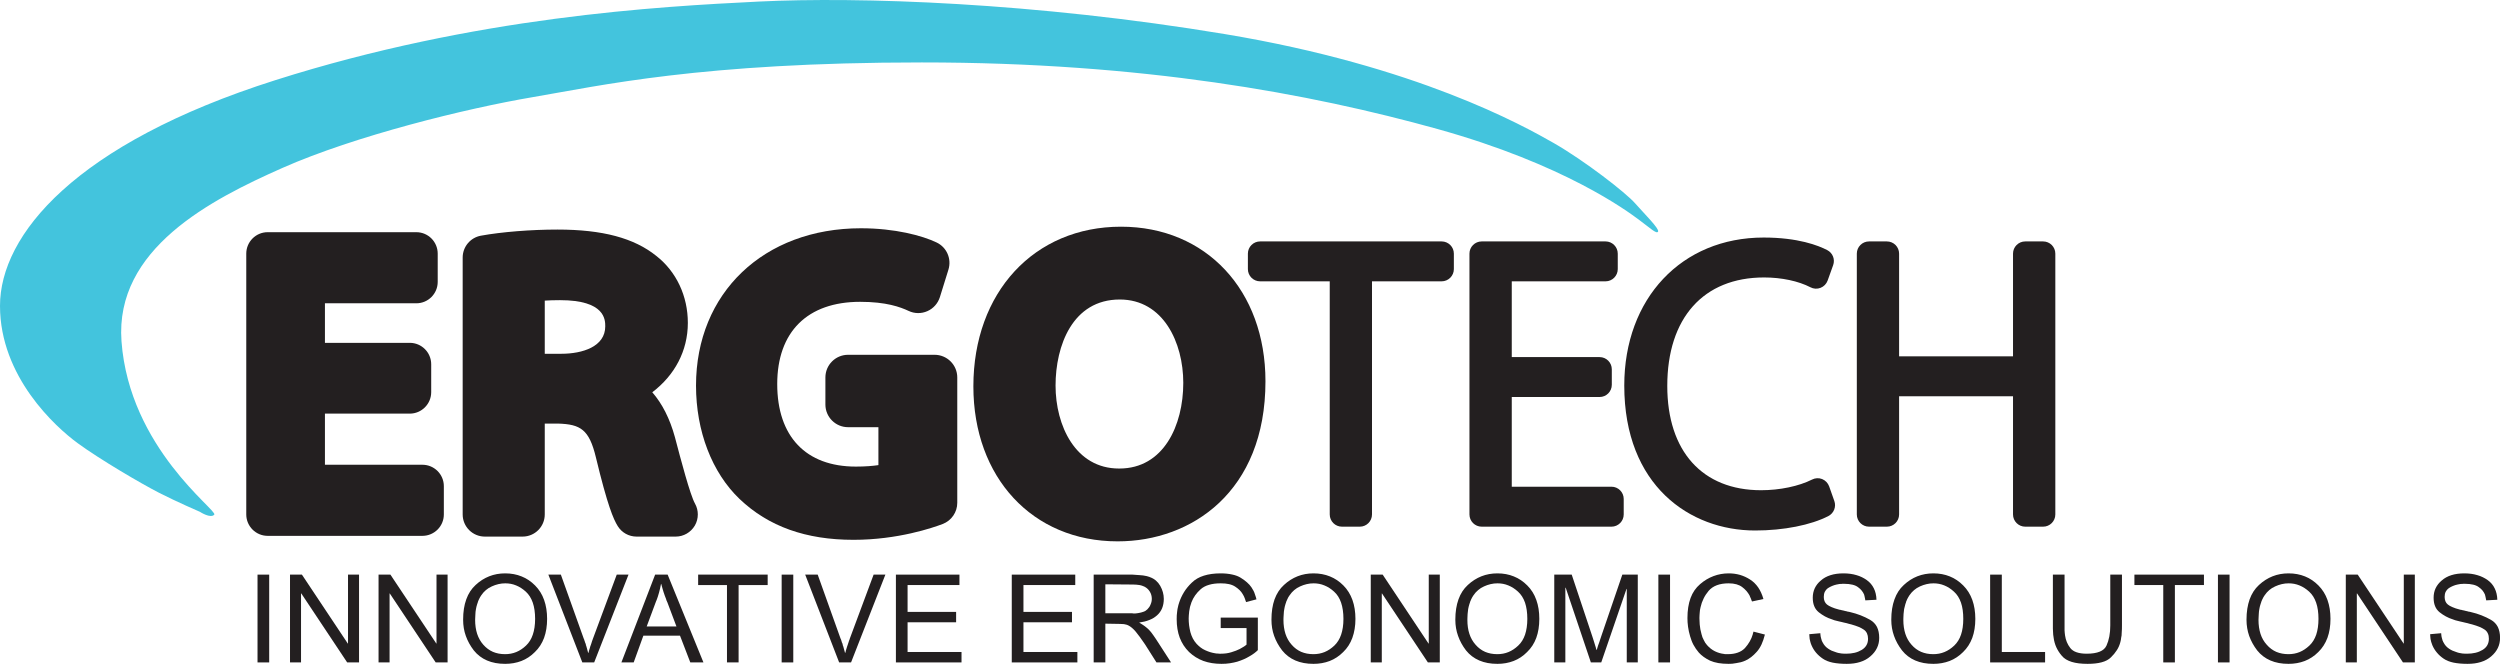
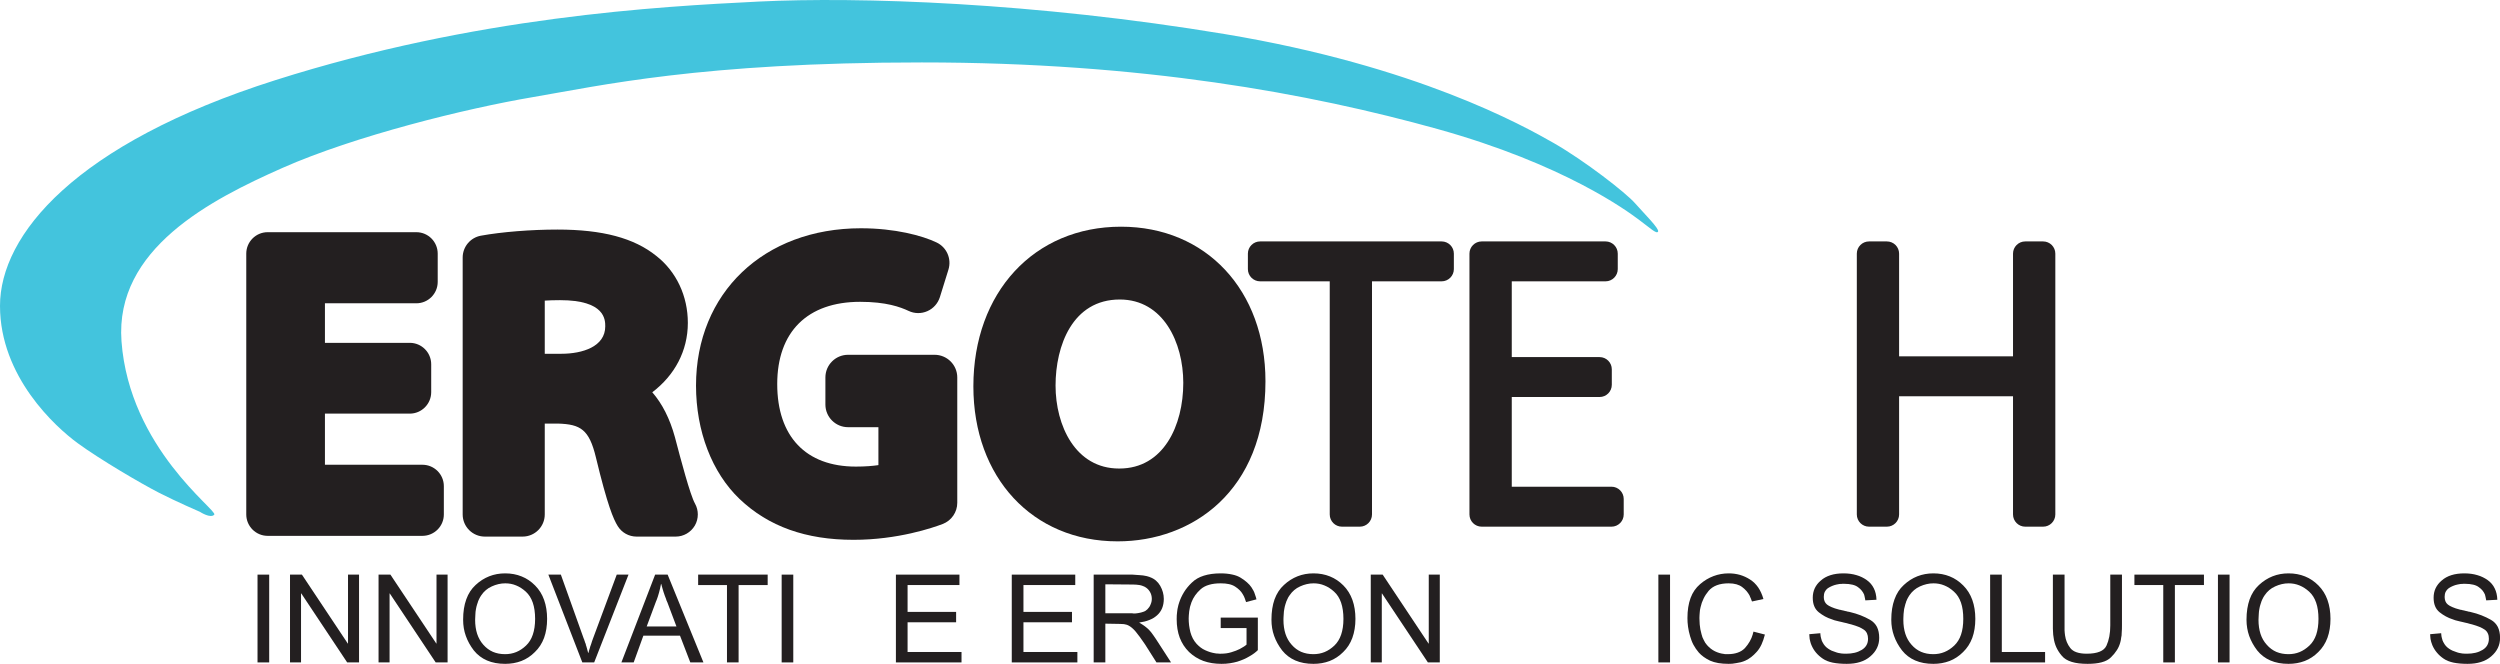
<svg xmlns="http://www.w3.org/2000/svg" width="211.64pt" height="56.2pt" viewBox="0 0 211.64 56.2" version="1.1">
  <defs>
    <clipPath id="clip1">
      <path d="M 21 48 L 23 48 L 23 56.199 L 21 56.199 Z M 21 48 " />
    </clipPath>
    <clipPath id="clip2">
      <path d="M 24 48 L 31 48 L 31 56.199 L 24 56.199 Z M 24 48 " />
    </clipPath>
    <clipPath id="clip3">
      <path d="M 32 48 L 38 48 L 38 56.199 L 32 56.199 Z M 32 48 " />
    </clipPath>
    <clipPath id="clip4">
      <path d="M 39 48 L 47 48 L 47 56.199 L 39 56.199 Z M 39 48 " />
    </clipPath>
    <clipPath id="clip5">
      <path d="M 46 48 L 54 48 L 54 56.199 L 46 56.199 Z M 46 48 " />
    </clipPath>
    <clipPath id="clip6">
      <path d="M 52 48 L 60 48 L 60 56.199 L 52 56.199 Z M 52 48 " />
    </clipPath>
    <clipPath id="clip7">
      <path d="M 59 48 L 65 48 L 65 56.199 L 59 56.199 Z M 59 48 " />
    </clipPath>
    <clipPath id="clip8">
      <path d="M 66 48 L 68 48 L 68 56.199 L 66 56.199 Z M 66 48 " />
    </clipPath>
    <clipPath id="clip9">
      <path d="M 68 48 L 75 48 L 75 56.199 L 68 56.199 Z M 68 48 " />
    </clipPath>
    <clipPath id="clip10">
      <path d="M 75 48 L 82 48 L 82 56.199 L 75 56.199 Z M 75 48 " />
    </clipPath>
    <clipPath id="clip11">
      <path d="M 85 48 L 92 48 L 92 56.199 L 85 56.199 Z M 85 48 " />
    </clipPath>
    <clipPath id="clip12">
      <path d="M 92 48 L 100 48 L 100 56.199 L 92 56.199 Z M 92 48 " />
    </clipPath>
    <clipPath id="clip13">
      <path d="M 99 48 L 107 48 L 107 56.199 L 99 56.199 Z M 99 48 " />
    </clipPath>
    <clipPath id="clip14">
      <path d="M 107 48 L 115 48 L 115 56.199 L 107 56.199 Z M 107 48 " />
    </clipPath>
    <clipPath id="clip15">
      <path d="M 116 48 L 122 48 L 122 56.199 L 116 56.199 Z M 116 48 " />
    </clipPath>
    <clipPath id="clip16">
      <path d="M 123 48 L 131 48 L 131 56.199 L 123 56.199 Z M 123 48 " />
    </clipPath>
    <clipPath id="clip17">
-       <path d="M 131 48 L 139 48 L 139 56.199 L 131 56.199 Z M 131 48 " />
-     </clipPath>
+       </clipPath>
    <clipPath id="clip18">
      <path d="M 140 48 L 142 48 L 142 56.199 L 140 56.199 Z M 140 48 " />
    </clipPath>
    <clipPath id="clip19">
      <path d="M 142 48 L 150 48 L 150 56.199 L 142 56.199 Z M 142 48 " />
    </clipPath>
    <clipPath id="clip20">
      <path d="M 153 48 L 160 48 L 160 56.199 L 153 56.199 Z M 153 48 " />
    </clipPath>
    <clipPath id="clip21">
      <path d="M 160 48 L 168 48 L 168 56.199 L 160 56.199 Z M 160 48 " />
    </clipPath>
    <clipPath id="clip22">
      <path d="M 168 48 L 174 48 L 174 56.199 L 168 56.199 Z M 168 48 " />
    </clipPath>
    <clipPath id="clip23">
      <path d="M 173 48 L 180 48 L 180 56.199 L 173 56.199 Z M 173 48 " />
    </clipPath>
    <clipPath id="clip24">
      <path d="M 180 48 L 187 48 L 187 56.199 L 180 56.199 Z M 180 48 " />
    </clipPath>
    <clipPath id="clip25">
      <path d="M 187 48 L 189 48 L 189 56.199 L 187 56.199 Z M 187 48 " />
    </clipPath>
    <clipPath id="clip26">
      <path d="M 190 48 L 198 48 L 198 56.199 L 190 56.199 Z M 190 48 " />
    </clipPath>
    <clipPath id="clip27">
      <path d="M 198 48 L 205 48 L 205 56.199 L 198 56.199 Z M 198 48 " />
    </clipPath>
    <clipPath id="clip28">
      <path d="M 205 48 L 211.641 48 L 211.641 56.199 L 205 56.199 Z M 205 48 " />
    </clipPath>
  </defs>
  <g id="surface1">
    <path style=" stroke:none;fill-rule:evenodd;fill:rgb(26.299%,76.9%,86.699%);fill-opacity:1;" d="M 10.285 28.891 C 10.953 37.945 18.441 43.207 18.141 43.566 C 17.836 43.926 16.922 43.328 16.922 43.328 C 16.922 43.328 14.973 42.488 13.453 41.711 C 11.93 40.93 8.461 38.895 6.574 37.516 C 4.688 36.137 0 31.883 0 25.895 C 0 19.902 6.332 12.176 23.312 6.785 C 40.297 1.391 55.758 0.555 64.219 0.133 C 72.676 -0.285 87.531 0.195 103.723 2.891 C 119.914 5.586 128.922 10.617 131.539 12.113 C 134.156 13.613 137.629 16.309 138.418 17.207 C 139.211 18.105 140.488 19.363 140.367 19.605 C 140.246 19.844 139.695 19.305 138.723 18.586 C 137.75 17.867 132.453 13.914 121.68 10.918 C 110.906 7.922 96.723 5.285 78.035 5.285 C 59.348 5.285 50.766 7.262 45.105 8.223 C 39.445 9.18 30.008 11.516 23.922 14.211 C 17.836 16.906 9.711 21.062 10.285 28.891 " />
    <path style=" stroke:none;fill-rule:nonzero;fill:rgb(13.725%,12.157%,12.549%);fill-opacity:1;" d="M 22.66 19.656 C 21.66 19.656 20.848 20.469 20.848 21.473 L 20.848 43.551 C 20.848 44.551 21.66 45.363 22.66 45.363 L 35.758 45.363 C 36.762 45.363 37.574 44.551 37.574 43.551 L 37.574 41.156 C 37.574 40.156 36.762 39.344 35.758 39.344 C 35.758 39.344 29.949 39.344 27.508 39.344 C 27.508 37.82 27.508 36.539 27.508 35.016 C 29.82 35.016 34.691 35.016 34.691 35.016 C 35.691 35.016 36.504 34.199 36.504 33.199 L 36.504 30.84 C 36.504 29.836 35.691 29.023 34.691 29.023 C 34.691 29.023 29.82 29.023 27.508 29.023 C 27.508 27.734 27.508 26.965 27.508 25.676 C 29.891 25.676 35.242 25.676 35.242 25.676 C 36.246 25.676 37.055 24.863 37.055 23.863 L 37.055 21.473 C 37.055 20.469 36.246 19.656 35.242 19.656 L 22.66 19.656 " />
    <path style=" stroke:none;fill-rule:nonzero;fill:rgb(13.725%,12.157%,12.549%);fill-opacity:1;" d="M 40.707 19.953 C 39.816 20.117 39.168 20.895 39.168 21.801 L 39.168 43.551 C 39.168 44.586 40.008 45.426 41.043 45.426 L 44.242 45.426 C 45.277 45.426 46.117 44.586 46.117 43.551 C 46.117 43.551 46.117 38.281 46.117 35.859 C 46.656 35.859 47.262 35.859 47.262 35.859 C 49.133 35.922 49.875 36.344 50.445 38.715 C 51.43 42.801 51.93 43.949 52.293 44.535 C 52.633 45.09 53.238 45.426 53.887 45.426 L 57.203 45.426 C 57.867 45.426 58.48 45.07 58.82 44.496 C 58.988 44.207 59.074 43.879 59.074 43.551 C 59.074 43.234 58.996 42.918 58.836 42.633 C 58.422 41.891 57.648 38.957 57.137 37.012 C 56.707 35.441 56.062 34.176 55.219 33.207 C 57.113 31.773 58.23 29.703 58.23 27.336 C 58.23 25.059 57.258 22.992 55.559 21.664 C 53.676 20.148 51.008 19.434 47.191 19.434 C 44.953 19.434 42.469 19.633 40.707 19.953 M 47.41 25.41 C 51.238 25.41 51.238 27.078 51.238 27.629 C 51.238 29.34 49.32 29.949 47.52 29.949 C 47.52 29.949 46.805 29.949 46.117 29.949 C 46.117 28.336 46.117 26.922 46.117 25.449 C 46.48 25.426 46.895 25.41 47.41 25.41 " />
    <path style=" stroke:none;fill-rule:nonzero;fill:rgb(13.725%,12.157%,12.549%);fill-opacity:1;" d="M 58.922 32.641 C 58.922 36.496 60.266 40 62.613 42.246 C 65.066 44.574 68.219 45.699 72.258 45.699 C 76.012 45.699 78.984 44.672 79.805 44.359 C 80.547 44.074 81.039 43.359 81.039 42.566 L 81.039 31.953 C 81.039 30.895 80.18 30.035 79.117 30.035 L 71.793 30.035 C 70.734 30.035 69.875 30.895 69.875 31.953 L 69.875 34.246 C 69.875 35.305 70.734 36.164 71.793 36.164 C 71.793 36.164 73.105 36.164 74.363 36.164 C 74.363 37.488 74.363 38.27 74.363 39.375 C 73.883 39.445 73.258 39.5 72.453 39.5 C 68.223 39.5 65.797 36.953 65.797 32.512 C 65.797 28.09 68.355 25.551 72.816 25.551 C 75.027 25.551 76.215 25.992 76.918 26.32 C 77.418 26.559 78 26.566 78.508 26.34 C 79.016 26.117 79.398 25.684 79.566 25.156 L 80.289 22.832 C 80.574 21.918 80.152 20.938 79.289 20.527 C 78.078 19.945 75.754 19.324 72.883 19.324 C 64.664 19.324 58.922 24.797 58.922 32.641 " />
    <path style=" stroke:none;fill-rule:nonzero;fill:rgb(13.725%,12.157%,12.549%);fill-opacity:1;" d="M 82.402 32.707 C 82.402 40.434 87.418 45.828 94.598 45.828 L 94.629 45.828 C 100.852 45.828 107.129 41.641 107.129 32.277 C 107.129 24.574 102.102 19.191 94.902 19.191 C 87.543 19.191 82.402 24.75 82.402 32.707 M 89.359 32.641 C 89.359 29.281 90.785 25.355 94.797 25.355 C 98.488 25.355 100.172 29.012 100.172 32.41 C 100.172 36.023 98.5 39.664 94.766 39.664 L 94.73 39.664 C 91.039 39.664 89.359 36.023 89.359 32.641 " />
    <path style=" stroke:none;fill-rule:nonzero;fill:rgb(13.725%,12.157%,12.549%);fill-opacity:1;" d="M 106.676 20.438 C 106.105 20.438 105.641 20.902 105.641 21.473 L 105.641 22.781 C 105.641 23.352 106.105 23.816 106.676 23.816 C 106.676 23.816 111.07 23.816 112.57 23.816 C 112.57 25.684 112.57 43.551 112.57 43.551 C 112.57 44.121 113.031 44.586 113.605 44.586 L 115.117 44.586 C 115.688 44.586 116.148 44.121 116.148 43.551 C 116.148 43.551 116.148 25.684 116.148 23.816 C 117.648 23.816 122.043 23.816 122.043 23.816 C 122.613 23.816 123.078 23.352 123.078 22.781 L 123.078 21.473 C 123.078 20.902 122.613 20.438 122.043 20.438 L 106.676 20.438 " />
    <path style=" stroke:none;fill-rule:nonzero;fill:rgb(13.725%,12.157%,12.549%);fill-opacity:1;" d="M 125.434 20.438 C 124.863 20.438 124.398 20.902 124.398 21.473 L 124.398 43.551 C 124.398 44.121 124.863 44.586 125.434 44.586 L 136.422 44.586 C 136.992 44.586 137.457 44.121 137.457 43.551 L 137.457 42.238 C 137.457 41.668 136.992 41.203 136.422 41.203 C 136.422 41.203 129.621 41.203 127.98 41.203 C 127.98 39.754 127.98 35.062 127.98 33.609 C 129.574 33.609 135.414 33.609 135.414 33.609 C 135.988 33.609 136.449 33.145 136.449 32.574 L 136.449 31.266 C 136.449 30.695 135.988 30.23 135.414 30.23 C 135.414 30.23 129.574 30.23 127.98 30.23 C 127.98 28.855 127.98 25.191 127.98 23.816 C 129.602 23.816 135.922 23.816 135.922 23.816 C 136.488 23.816 136.953 23.352 136.953 22.781 L 136.953 21.473 C 136.953 20.902 136.488 20.438 135.922 20.438 L 125.434 20.438 " />
-     <path style=" stroke:none;fill-rule:nonzero;fill:rgb(13.725%,12.157%,12.549%);fill-opacity:1;" d="M 137.504 32.641 C 137.504 41.117 143.066 44.91 148.582 44.91 C 150.984 44.91 153.305 44.453 154.789 43.684 C 155.246 43.445 155.461 42.902 155.289 42.418 L 154.848 41.172 C 154.746 40.891 154.531 40.668 154.254 40.555 C 153.98 40.445 153.668 40.461 153.402 40.598 C 152.285 41.16 150.672 41.5 149.086 41.5 C 144.113 41.5 141.145 38.199 141.145 32.672 C 141.145 26.922 144.207 23.488 149.34 23.488 C 150.816 23.488 152.25 23.793 153.266 24.32 C 153.531 24.461 153.844 24.477 154.121 24.367 C 154.398 24.258 154.617 24.035 154.719 23.754 L 155.188 22.445 C 155.363 21.957 155.152 21.414 154.691 21.176 C 153.93 20.777 152.211 20.109 149.305 20.109 C 142.355 20.109 137.504 25.262 137.504 32.641 " />
    <path style=" stroke:none;fill-rule:nonzero;fill:rgb(13.725%,12.157%,12.549%);fill-opacity:1;" d="M 171.449 20.438 C 170.879 20.438 170.414 20.902 170.414 21.473 C 170.414 21.473 170.414 28.512 170.414 30.164 C 168.863 30.164 162.324 30.164 160.77 30.164 C 160.77 28.512 160.77 21.473 160.77 21.473 C 160.77 20.902 160.309 20.438 159.734 20.438 L 158.227 20.438 C 157.652 20.438 157.191 20.902 157.191 21.473 L 157.191 43.551 C 157.191 44.121 157.652 44.586 158.227 44.586 L 159.734 44.586 C 160.309 44.586 160.77 44.121 160.77 43.551 C 160.77 43.551 160.77 35.242 160.77 33.547 C 162.324 33.547 168.863 33.547 170.414 33.547 C 170.414 35.242 170.414 43.551 170.414 43.551 C 170.414 44.121 170.879 44.586 171.449 44.586 L 172.961 44.586 C 173.535 44.586 173.996 44.121 173.996 43.551 L 173.996 21.473 C 173.996 20.902 173.535 20.438 172.961 20.438 L 171.449 20.438 " />
    <g clip-path="url(#clip1)" clip-rule="nonzero">
      <path style=" stroke:none;fill-rule:nonzero;fill:rgb(13.725%,12.157%,12.549%);fill-opacity:1;" d="M 21.801 56.078 L 22.789 56.078 L 22.789 48.645 L 21.801 48.645 L 21.801 56.078 " />
    </g>
    <g clip-path="url(#clip2)" clip-rule="nonzero">
      <path style=" stroke:none;fill-rule:nonzero;fill:rgb(13.725%,12.157%,12.549%);fill-opacity:1;" d="M 24.551 48.645 L 25.559 48.645 L 29.441 54.477 L 29.461 54.477 L 29.461 48.645 L 30.395 48.645 L 30.395 56.078 L 29.391 56.078 L 25.508 50.242 L 25.484 50.242 L 25.484 56.078 L 24.551 56.078 L 24.551 48.645 " />
    </g>
    <g clip-path="url(#clip3)" clip-rule="nonzero">
      <path style=" stroke:none;fill-rule:nonzero;fill:rgb(13.725%,12.157%,12.549%);fill-opacity:1;" d="M 32.047 48.645 L 33.051 48.645 L 36.934 54.477 L 36.953 54.477 L 36.953 48.645 L 37.891 48.645 L 37.891 56.078 L 36.883 56.078 L 33 50.242 L 32.98 50.242 L 32.98 56.078 L 32.047 56.078 L 32.047 48.645 " />
    </g>
    <g clip-path="url(#clip4)" clip-rule="nonzero">
      <path style=" stroke:none;fill-rule:nonzero;fill:rgb(13.725%,12.157%,12.549%);fill-opacity:1;" d="M 39.473 50.738 C 39.648 50.25 39.914 49.84 40.266 49.52 C 40.617 49.191 41.004 48.949 41.418 48.785 C 41.832 48.621 42.281 48.539 42.766 48.539 C 43.273 48.539 43.734 48.625 44.156 48.797 C 44.582 48.965 44.961 49.223 45.301 49.566 C 45.637 49.906 45.895 50.312 46.062 50.789 C 46.23 51.262 46.316 51.797 46.316 52.391 C 46.316 52.992 46.23 53.527 46.059 54 C 45.883 54.469 45.625 54.871 45.277 55.203 C 44.941 55.543 44.559 55.793 44.137 55.957 C 43.715 56.117 43.258 56.199 42.766 56.199 C 42.184 56.199 41.672 56.105 41.23 55.914 C 40.789 55.723 40.414 55.441 40.109 55.059 C 39.812 54.672 39.586 54.262 39.434 53.832 C 39.281 53.406 39.207 52.953 39.207 52.473 L 39.207 52.453 C 39.207 51.801 39.293 51.234 39.473 50.738 M 40.395 53.664 C 40.512 54.012 40.684 54.32 40.918 54.582 C 41.156 54.852 41.426 55.051 41.73 55.184 C 42.035 55.312 42.375 55.379 42.758 55.379 C 43.094 55.379 43.41 55.32 43.707 55.199 C 44 55.078 44.277 54.895 44.531 54.652 C 44.785 54.41 44.98 54.102 45.105 53.727 C 45.234 53.348 45.301 52.902 45.301 52.391 C 45.301 51.859 45.234 51.398 45.102 51.016 C 44.969 50.633 44.773 50.324 44.512 50.086 C 44.254 49.852 43.98 49.676 43.691 49.559 C 43.402 49.438 43.094 49.383 42.777 49.383 C 42.582 49.383 42.391 49.402 42.195 49.449 C 42.004 49.492 41.816 49.559 41.637 49.641 C 41.449 49.723 41.281 49.828 41.137 49.953 C 40.992 50.074 40.863 50.219 40.754 50.379 C 40.711 50.434 40.672 50.492 40.641 50.555 C 40.605 50.617 40.574 50.68 40.547 50.738 C 40.531 50.77 40.52 50.801 40.504 50.836 C 40.488 50.871 40.477 50.898 40.465 50.93 C 40.457 50.961 40.445 50.996 40.438 51.027 C 40.426 51.059 40.414 51.09 40.402 51.125 C 40.352 51.277 40.316 51.422 40.293 51.562 C 40.266 51.699 40.25 51.836 40.246 51.977 C 40.238 52.105 40.23 52.215 40.23 52.305 C 40.227 52.391 40.223 52.453 40.223 52.496 L 40.223 52.473 C 40.223 52.918 40.281 53.312 40.395 53.664 " />
    </g>
    <g clip-path="url(#clip5)" clip-rule="nonzero">
      <path style=" stroke:none;fill-rule:nonzero;fill:rgb(13.725%,12.157%,12.549%);fill-opacity:1;" d="M 46.422 48.645 L 47.48 48.645 L 49.41 54.043 L 49.461 54.164 C 49.469 54.195 49.477 54.219 49.48 54.238 C 49.488 54.258 49.496 54.277 49.504 54.289 C 49.504 54.312 49.508 54.332 49.516 54.348 C 49.52 54.363 49.527 54.379 49.535 54.395 C 49.547 54.422 49.559 54.449 49.57 54.477 C 49.582 54.508 49.59 54.531 49.598 54.559 C 49.598 54.57 49.598 54.574 49.598 54.582 C 49.598 54.586 49.598 54.594 49.598 54.602 C 49.598 54.609 49.598 54.617 49.602 54.625 C 49.605 54.629 49.609 54.637 49.617 54.645 C 49.633 54.68 49.645 54.715 49.652 54.758 C 49.664 54.801 49.676 54.844 49.691 54.895 C 49.703 54.941 49.719 55 49.734 55.062 C 49.754 55.129 49.773 55.199 49.793 55.277 L 49.816 55.258 C 49.82 55.25 49.828 55.238 49.832 55.219 C 49.832 55.203 49.84 55.188 49.844 55.172 C 49.844 55.16 49.848 55.145 49.852 55.125 C 49.855 55.109 49.859 55.09 49.867 55.07 C 49.871 55.055 49.879 55.039 49.883 55.02 C 49.887 55.004 49.891 54.984 49.898 54.965 C 49.906 54.949 49.91 54.938 49.914 54.918 C 49.918 54.902 49.922 54.887 49.93 54.871 C 49.941 54.824 49.957 54.773 49.969 54.727 C 49.984 54.68 50 54.629 50.023 54.582 C 50.035 54.531 50.051 54.484 50.07 54.441 C 50.086 54.395 50.102 54.348 50.113 54.301 C 50.113 54.285 50.117 54.277 50.121 54.27 C 50.125 54.262 50.129 54.254 50.137 54.238 C 50.137 54.23 50.137 54.223 50.141 54.211 C 50.145 54.203 50.148 54.195 50.156 54.188 C 50.164 54.164 50.172 54.145 50.176 54.125 C 50.184 54.102 50.191 54.082 50.199 54.062 L 52.211 48.645 L 53.207 48.645 L 50.301 56.078 L 49.297 56.078 L 46.422 48.645 " />
    </g>
    <g clip-path="url(#clip6)" clip-rule="nonzero">
      <path style=" stroke:none;fill-rule:nonzero;fill:rgb(13.725%,12.157%,12.549%);fill-opacity:1;" d="M 55.461 48.645 L 56.52 48.645 L 59.551 56.078 L 58.438 56.078 L 57.566 53.812 L 54.465 53.812 L 53.645 56.078 L 52.605 56.078 L 55.461 48.645 M 54.746 53.035 L 57.266 53.035 L 56.488 50.969 C 56.48 50.969 56.477 50.965 56.473 50.953 C 56.469 50.945 56.469 50.934 56.469 50.93 C 56.461 50.914 56.457 50.902 56.453 50.891 C 56.449 50.883 56.445 50.871 56.438 50.863 C 56.43 50.852 56.426 50.84 56.422 50.832 C 56.418 50.82 56.414 50.805 56.414 50.793 C 56.41 50.785 56.402 50.777 56.398 50.762 C 56.398 50.75 56.395 50.738 56.395 50.73 C 56.352 50.633 56.316 50.535 56.281 50.434 C 56.246 50.336 56.211 50.23 56.176 50.129 C 56.141 50.023 56.109 49.914 56.078 49.801 C 56.047 49.688 56.016 49.566 55.98 49.445 L 55.961 49.422 C 55.93 49.555 55.906 49.68 55.883 49.801 C 55.855 49.922 55.828 50.043 55.793 50.16 C 55.766 50.277 55.73 50.395 55.688 50.512 C 55.648 50.629 55.605 50.75 55.562 50.863 L 55.562 50.844 L 54.746 53.035 " />
    </g>
    <g clip-path="url(#clip7)" clip-rule="nonzero">
      <path style=" stroke:none;fill-rule:nonzero;fill:rgb(13.725%,12.157%,12.549%);fill-opacity:1;" d="M 61.543 49.527 L 59.102 49.527 L 59.102 48.645 L 64.988 48.645 L 64.988 49.527 L 62.527 49.527 L 62.527 56.078 L 61.543 56.078 L 61.543 49.527 " />
    </g>
    <g clip-path="url(#clip8)" clip-rule="nonzero">
      <path style=" stroke:none;fill-rule:nonzero;fill:rgb(13.725%,12.157%,12.549%);fill-opacity:1;" d="M 66.172 56.078 L 67.156 56.078 L 67.156 48.645 L 66.172 48.645 L 66.172 56.078 " />
    </g>
    <g clip-path="url(#clip9)" clip-rule="nonzero">
-       <path style=" stroke:none;fill-rule:nonzero;fill:rgb(13.725%,12.157%,12.549%);fill-opacity:1;" d="M 68.164 48.645 L 69.223 48.645 L 71.152 54.043 L 71.207 54.164 C 71.211 54.195 71.219 54.219 71.227 54.238 C 71.234 54.258 71.238 54.277 71.246 54.289 C 71.246 54.312 71.25 54.332 71.258 54.348 C 71.266 54.363 71.273 54.379 71.277 54.395 C 71.293 54.422 71.305 54.449 71.316 54.477 C 71.324 54.508 71.332 54.531 71.34 54.559 C 71.34 54.57 71.34 54.574 71.34 54.582 C 71.34 54.586 71.34 54.594 71.34 54.602 C 71.34 54.609 71.344 54.617 71.344 54.625 C 71.348 54.629 71.355 54.637 71.359 54.645 C 71.375 54.68 71.387 54.715 71.398 54.758 C 71.406 54.801 71.422 54.844 71.434 54.895 C 71.449 54.941 71.465 55 71.48 55.062 C 71.496 55.129 71.516 55.199 71.539 55.277 L 71.559 55.258 C 71.566 55.25 71.57 55.238 71.574 55.219 C 71.578 55.203 71.582 55.188 71.59 55.172 C 71.59 55.16 71.59 55.145 71.594 55.125 C 71.598 55.109 71.602 55.09 71.609 55.07 C 71.617 55.055 71.621 55.039 71.625 55.02 C 71.629 55.004 71.637 54.984 71.641 54.965 C 71.648 54.949 71.652 54.938 71.656 54.918 C 71.66 54.902 71.664 54.887 71.672 54.871 C 71.688 54.824 71.699 54.773 71.715 54.727 C 71.727 54.68 71.746 54.629 71.766 54.582 C 71.781 54.531 71.793 54.484 71.812 54.441 C 71.832 54.395 71.844 54.348 71.859 54.301 C 71.859 54.285 71.859 54.277 71.863 54.27 C 71.867 54.262 71.875 54.254 71.879 54.238 C 71.879 54.23 71.883 54.223 71.887 54.211 C 71.891 54.203 71.895 54.195 71.902 54.188 C 71.906 54.164 71.914 54.145 71.922 54.125 C 71.93 54.102 71.934 54.082 71.941 54.062 L 73.957 48.645 L 74.953 48.645 L 72.047 56.078 L 71.039 56.078 L 68.164 48.645 " />
-     </g>
+       </g>
    <g clip-path="url(#clip10)" clip-rule="nonzero">
      <path style=" stroke:none;fill-rule:nonzero;fill:rgb(13.725%,12.157%,12.549%);fill-opacity:1;" d="M 75.844 48.645 L 81.223 48.645 L 81.223 49.527 L 76.832 49.527 L 76.832 51.801 L 80.941 51.801 L 80.941 52.68 L 76.832 52.68 L 76.832 55.195 L 81.398 55.195 L 81.398 56.078 L 75.844 56.078 L 75.844 48.645 " />
    </g>
    <g clip-path="url(#clip11)" clip-rule="nonzero">
      <path style=" stroke:none;fill-rule:nonzero;fill:rgb(13.725%,12.157%,12.549%);fill-opacity:1;" d="M 85.652 48.645 L 91.027 48.645 L 91.027 49.527 L 86.641 49.527 L 86.641 51.801 L 90.75 51.801 L 90.75 52.68 L 86.641 52.68 L 86.641 55.195 L 91.207 55.195 L 91.207 56.078 L 85.652 56.078 L 85.652 48.645 " />
    </g>
    <g clip-path="url(#clip12)" clip-rule="nonzero">
      <path style=" stroke:none;fill-rule:nonzero;fill:rgb(13.725%,12.157%,12.549%);fill-opacity:1;" d="M 92.586 48.645 L 95.879 48.645 C 95.98 48.656 96.082 48.668 96.184 48.668 C 96.281 48.676 96.383 48.68 96.477 48.688 C 96.574 48.695 96.676 48.703 96.773 48.715 C 96.875 48.73 96.973 48.75 97.07 48.77 C 97.09 48.773 97.113 48.781 97.137 48.789 C 97.16 48.797 97.188 48.805 97.215 48.812 C 97.23 48.82 97.242 48.824 97.254 48.824 C 97.262 48.832 97.273 48.832 97.289 48.832 C 97.293 48.836 97.305 48.844 97.32 48.848 C 97.332 48.848 97.348 48.855 97.359 48.863 C 97.547 48.93 97.715 49.027 97.859 49.152 C 98.004 49.277 98.125 49.426 98.223 49.598 C 98.32 49.773 98.395 49.949 98.445 50.133 C 98.496 50.316 98.523 50.508 98.523 50.699 C 98.523 50.996 98.473 51.262 98.379 51.492 C 98.281 51.727 98.141 51.922 97.953 52.09 C 97.766 52.258 97.547 52.391 97.293 52.488 C 97.039 52.59 96.754 52.66 96.438 52.703 C 96.535 52.758 96.633 52.82 96.738 52.891 C 96.844 52.957 96.949 53.039 97.059 53.129 C 97.176 53.219 97.301 53.344 97.43 53.5 C 97.555 53.66 97.691 53.852 97.84 54.074 L 99.137 56.078 L 97.902 56.078 L 96.926 54.539 C 96.766 54.305 96.617 54.094 96.484 53.91 C 96.348 53.727 96.23 53.574 96.125 53.449 C 96.023 53.332 95.922 53.23 95.824 53.148 C 95.727 53.066 95.629 53 95.535 52.953 C 95.508 52.938 95.473 52.922 95.441 52.91 C 95.406 52.895 95.375 52.887 95.348 52.879 C 95.312 52.871 95.281 52.863 95.25 52.859 C 95.219 52.852 95.184 52.844 95.148 52.836 C 95.082 52.832 95.012 52.824 94.938 52.824 C 94.863 52.82 94.785 52.816 94.703 52.816 L 93.574 52.797 L 93.574 56.078 L 92.586 56.078 L 92.586 48.645 M 93.574 51.914 L 95.824 51.914 C 95.867 51.926 95.91 51.934 95.953 51.934 C 96 51.934 96.047 51.934 96.094 51.934 C 96.145 51.934 96.191 51.93 96.246 51.918 C 96.297 51.91 96.348 51.898 96.395 51.895 C 96.465 51.879 96.531 51.863 96.598 51.852 C 96.664 51.836 96.73 51.816 96.801 51.789 C 96.863 51.77 96.922 51.742 96.977 51.707 C 97.031 51.672 97.082 51.629 97.133 51.582 C 97.188 51.527 97.238 51.465 97.289 51.395 C 97.336 51.324 97.375 51.254 97.402 51.176 C 97.438 51.102 97.461 51.023 97.48 50.945 C 97.496 50.863 97.508 50.781 97.508 50.699 C 97.508 50.582 97.492 50.473 97.465 50.375 C 97.438 50.27 97.395 50.176 97.34 50.086 C 97.285 50 97.223 49.918 97.152 49.852 C 97.082 49.789 97.012 49.734 96.934 49.691 C 96.859 49.652 96.781 49.617 96.703 49.59 C 96.621 49.562 96.539 49.539 96.457 49.527 C 96.375 49.512 96.289 49.5 96.199 49.496 C 96.109 49.488 96.016 49.484 95.918 49.484 L 93.574 49.465 L 93.574 51.914 " />
    </g>
    <g clip-path="url(#clip13)" clip-rule="nonzero">
      <path style=" stroke:none;fill-rule:nonzero;fill:rgb(13.725%,12.157%,12.549%);fill-opacity:1;" d="M 103.34 52.285 L 106.484 52.285 L 106.484 55.039 C 106.441 55.078 106.398 55.121 106.348 55.164 C 106.301 55.203 106.246 55.25 106.184 55.297 C 106.121 55.344 106.055 55.395 105.98 55.438 C 105.906 55.48 105.828 55.527 105.746 55.578 C 105.609 55.66 105.457 55.738 105.289 55.812 C 105.125 55.883 104.941 55.953 104.738 56.016 C 104.547 56.07 104.34 56.113 104.117 56.148 C 103.895 56.184 103.66 56.199 103.41 56.199 C 102.844 56.199 102.332 56.117 101.875 55.953 C 101.418 55.785 101.016 55.531 100.66 55.195 C 100.309 54.848 100.047 54.445 99.871 53.984 C 99.699 53.523 99.613 53 99.613 52.414 C 99.613 52.309 99.617 52.199 99.621 52.09 C 99.629 51.98 99.641 51.863 99.656 51.75 C 99.668 51.629 99.688 51.512 99.719 51.391 C 99.742 51.27 99.777 51.145 99.82 51.02 C 99.918 50.715 100.055 50.422 100.23 50.133 C 100.406 49.848 100.629 49.574 100.898 49.32 C 101.168 49.055 101.508 48.859 101.91 48.734 C 102.316 48.605 102.793 48.539 103.34 48.539 C 103.703 48.539 104.031 48.574 104.312 48.637 C 104.598 48.695 104.84 48.789 105.039 48.914 C 105.242 49.039 105.418 49.168 105.57 49.305 C 105.723 49.438 105.848 49.578 105.945 49.723 C 106.016 49.828 106.07 49.926 106.121 50.02 C 106.168 50.113 106.207 50.207 106.234 50.305 C 106.27 50.395 106.297 50.477 106.316 50.547 C 106.34 50.621 106.355 50.688 106.367 50.738 L 105.488 50.969 C 105.473 50.934 105.457 50.891 105.441 50.84 C 105.426 50.789 105.402 50.73 105.383 50.668 C 105.363 50.605 105.336 50.543 105.305 50.48 C 105.273 50.418 105.238 50.355 105.195 50.285 C 105.129 50.168 105.039 50.055 104.934 49.953 C 104.824 49.848 104.703 49.75 104.562 49.66 C 104.418 49.566 104.242 49.492 104.039 49.449 C 103.836 49.402 103.602 49.383 103.34 49.383 C 102.965 49.383 102.637 49.422 102.352 49.508 C 102.066 49.59 101.836 49.715 101.648 49.879 C 101.461 50.047 101.305 50.219 101.176 50.402 C 101.047 50.586 100.945 50.777 100.867 50.98 C 100.82 51.113 100.777 51.242 100.742 51.375 C 100.711 51.508 100.688 51.633 100.672 51.758 C 100.656 51.883 100.648 51.992 100.641 52.09 C 100.633 52.188 100.629 52.273 100.629 52.348 C 100.629 52.543 100.641 52.738 100.664 52.938 C 100.691 53.133 100.727 53.324 100.773 53.512 C 100.824 53.699 100.891 53.875 100.977 54.043 C 101.062 54.207 101.172 54.363 101.305 54.512 C 101.406 54.621 101.52 54.719 101.641 54.816 C 101.762 54.91 101.895 54.984 102.031 55.047 C 102.168 55.109 102.312 55.164 102.457 55.211 C 102.602 55.254 102.746 55.285 102.891 55.309 C 102.93 55.312 102.965 55.32 103 55.324 C 103.039 55.328 103.078 55.328 103.121 55.328 C 103.141 55.328 103.16 55.328 103.184 55.336 C 103.203 55.336 103.227 55.34 103.246 55.34 C 103.258 55.34 103.277 55.34 103.297 55.34 C 103.316 55.34 103.34 55.34 103.359 55.34 C 103.52 55.34 103.672 55.328 103.82 55.309 C 103.973 55.285 104.109 55.258 104.242 55.215 C 104.379 55.172 104.508 55.129 104.625 55.086 C 104.742 55.039 104.852 54.992 104.945 54.945 C 105.023 54.902 105.094 54.863 105.156 54.824 C 105.219 54.789 105.273 54.754 105.32 54.727 C 105.367 54.691 105.41 54.66 105.445 54.637 C 105.48 54.613 105.508 54.59 105.527 54.57 L 105.527 53.168 L 103.34 53.168 L 103.34 52.285 " />
    </g>
    <g clip-path="url(#clip14)" clip-rule="nonzero">
      <path style=" stroke:none;fill-rule:nonzero;fill:rgb(13.725%,12.157%,12.549%);fill-opacity:1;" d="M 107.898 50.738 C 108.078 50.25 108.34 49.84 108.695 49.52 C 109.047 49.191 109.434 48.949 109.848 48.785 C 110.262 48.621 110.711 48.539 111.195 48.539 C 111.699 48.539 112.164 48.625 112.586 48.797 C 113.008 48.965 113.391 49.223 113.73 49.566 C 114.066 49.906 114.32 50.312 114.492 50.789 C 114.66 51.262 114.746 51.797 114.746 52.391 C 114.746 52.992 114.656 53.527 114.484 54 C 114.312 54.469 114.055 54.871 113.707 55.203 C 113.367 55.543 112.988 55.793 112.566 55.957 C 112.145 56.117 111.688 56.199 111.195 56.199 C 110.613 56.199 110.102 56.105 109.66 55.914 C 109.219 55.723 108.844 55.441 108.539 55.059 C 108.242 54.672 108.016 54.262 107.863 53.832 C 107.711 53.406 107.637 52.953 107.637 52.473 L 107.637 52.453 C 107.637 51.801 107.723 51.234 107.898 50.738 M 108.824 53.664 C 108.938 54.012 109.113 54.32 109.348 54.582 C 109.582 54.852 109.855 55.051 110.156 55.184 C 110.461 55.312 110.805 55.379 111.184 55.379 C 111.523 55.379 111.84 55.32 112.137 55.199 C 112.43 55.078 112.703 54.895 112.961 54.652 C 113.215 54.41 113.406 54.102 113.535 53.727 C 113.664 53.348 113.73 52.902 113.73 52.391 C 113.73 51.859 113.66 51.398 113.531 51.016 C 113.398 50.633 113.203 50.324 112.938 50.086 C 112.684 49.852 112.41 49.676 112.117 49.559 C 111.828 49.438 111.523 49.383 111.207 49.383 C 111.012 49.383 110.816 49.402 110.625 49.449 C 110.434 49.492 110.242 49.559 110.066 49.641 C 109.879 49.723 109.711 49.828 109.566 49.953 C 109.422 50.074 109.293 50.219 109.184 50.379 C 109.141 50.434 109.105 50.492 109.066 50.555 C 109.031 50.617 109.004 50.68 108.977 50.738 C 108.961 50.77 108.945 50.801 108.934 50.836 C 108.922 50.871 108.906 50.898 108.891 50.93 C 108.887 50.961 108.875 50.996 108.863 51.027 C 108.855 51.059 108.844 51.09 108.828 51.125 C 108.781 51.277 108.742 51.422 108.723 51.562 C 108.695 51.699 108.68 51.836 108.676 51.977 C 108.664 52.105 108.66 52.215 108.656 52.305 C 108.652 52.391 108.652 52.453 108.652 52.496 L 108.652 52.473 C 108.652 52.918 108.711 53.312 108.824 53.664 " />
    </g>
    <g clip-path="url(#clip15)" clip-rule="nonzero">
      <path style=" stroke:none;fill-rule:nonzero;fill:rgb(13.725%,12.157%,12.549%);fill-opacity:1;" d="M 116.043 48.645 L 117.051 48.645 L 120.93 54.477 L 120.953 54.477 L 120.953 48.645 L 121.887 48.645 L 121.887 56.078 L 120.879 56.078 L 116.996 50.242 L 116.977 50.242 L 116.977 56.078 L 116.043 56.078 L 116.043 48.645 " />
    </g>
    <g clip-path="url(#clip16)" clip-rule="nonzero">
-       <path style=" stroke:none;fill-rule:nonzero;fill:rgb(13.725%,12.157%,12.549%);fill-opacity:1;" d="M 123.469 50.738 C 123.645 50.25 123.91 49.84 124.262 49.52 C 124.617 49.191 125 48.949 125.414 48.785 C 125.828 48.621 126.281 48.539 126.766 48.539 C 127.27 48.539 127.734 48.625 128.152 48.797 C 128.578 48.965 128.957 49.223 129.297 49.566 C 129.637 49.906 129.891 50.312 130.059 50.789 C 130.23 51.262 130.312 51.797 130.312 52.391 C 130.312 52.992 130.227 53.527 130.055 54 C 129.883 54.469 129.621 54.871 129.273 55.203 C 128.938 55.543 128.559 55.793 128.133 55.957 C 127.711 56.117 127.258 56.199 126.766 56.199 C 126.184 56.199 125.672 56.105 125.23 55.914 C 124.785 55.723 124.41 55.441 124.105 55.059 C 123.809 54.672 123.586 54.262 123.434 53.832 C 123.281 53.406 123.203 52.953 123.203 52.473 L 123.203 52.453 C 123.203 51.801 123.293 51.234 123.469 50.738 M 124.395 53.664 C 124.508 54.012 124.684 54.32 124.918 54.582 C 125.152 54.852 125.422 55.051 125.727 55.184 C 126.031 55.312 126.371 55.379 126.754 55.379 C 127.094 55.379 127.41 55.32 127.703 55.199 C 127.996 55.078 128.273 54.895 128.527 54.652 C 128.785 54.41 128.977 54.102 129.105 53.727 C 129.23 53.348 129.297 52.902 129.297 52.391 C 129.297 51.859 129.23 51.398 129.102 51.016 C 128.969 50.633 128.77 50.324 128.508 50.086 C 128.254 49.852 127.98 49.676 127.688 49.559 C 127.398 49.438 127.094 49.383 126.773 49.383 C 126.582 49.383 126.387 49.402 126.191 49.449 C 126 49.492 125.812 49.559 125.633 49.641 C 125.445 49.723 125.281 49.828 125.137 49.953 C 124.988 50.074 124.859 50.219 124.75 50.379 C 124.711 50.434 124.672 50.492 124.637 50.555 C 124.602 50.617 124.57 50.68 124.543 50.738 C 124.527 50.77 124.516 50.801 124.504 50.836 C 124.488 50.871 124.473 50.898 124.461 50.93 C 124.453 50.961 124.445 50.996 124.434 51.027 C 124.426 51.059 124.41 51.09 124.398 51.125 C 124.352 51.277 124.312 51.422 124.289 51.562 C 124.266 51.699 124.25 51.836 124.242 51.977 C 124.234 52.105 124.23 52.215 124.227 52.305 C 124.223 52.391 124.223 52.453 124.223 52.496 L 124.223 52.473 C 124.223 52.918 124.277 53.312 124.395 53.664 " />
-     </g>
+       </g>
    <g clip-path="url(#clip17)" clip-rule="nonzero">
      <path style=" stroke:none;fill-rule:nonzero;fill:rgb(13.725%,12.157%,12.549%);fill-opacity:1;" d="M 131.578 48.645 L 133.055 48.645 L 134.809 53.906 C 134.863 54.078 134.91 54.223 134.949 54.344 C 134.984 54.461 135.016 54.555 135.035 54.625 C 135.059 54.691 135.074 54.754 135.094 54.812 C 135.109 54.863 135.121 54.914 135.129 54.957 C 135.129 54.961 135.133 54.965 135.141 54.965 L 135.141 54.977 C 135.141 54.98 135.141 54.988 135.141 54.996 C 135.141 55.004 135.141 55.012 135.141 55.02 L 135.148 55.02 L 135.148 55.027 L 135.172 55.008 C 135.18 55 135.184 54.988 135.188 54.977 C 135.191 54.961 135.195 54.949 135.203 54.934 C 135.203 54.926 135.203 54.918 135.207 54.902 C 135.211 54.887 135.215 54.875 135.223 54.863 C 135.23 54.84 135.238 54.82 135.242 54.793 C 135.25 54.77 135.258 54.742 135.266 54.715 L 135.273 54.707 C 135.273 54.699 135.273 54.691 135.273 54.688 C 135.289 54.637 135.309 54.586 135.328 54.535 C 135.348 54.48 135.367 54.426 135.391 54.363 C 135.41 54.309 135.434 54.234 135.461 54.145 C 135.488 54.055 135.523 53.949 135.566 53.832 L 137.34 48.645 L 138.648 48.645 L 138.648 56.078 L 137.715 56.078 L 137.715 49.859 L 137.691 49.859 L 135.555 56.078 L 134.676 56.078 L 132.547 49.758 L 132.516 49.758 L 132.516 56.078 L 131.578 56.078 L 131.578 48.645 " />
    </g>
    <g clip-path="url(#clip18)" clip-rule="nonzero">
      <path style=" stroke:none;fill-rule:nonzero;fill:rgb(13.725%,12.157%,12.549%);fill-opacity:1;" d="M 140.391 56.078 L 141.379 56.078 L 141.379 48.645 L 140.391 48.645 L 140.391 56.078 " />
    </g>
    <g clip-path="url(#clip19)" clip-rule="nonzero">
      <path style=" stroke:none;fill-rule:nonzero;fill:rgb(13.725%,12.157%,12.549%);fill-opacity:1;" d="M 149.41 53.719 C 149.328 54.043 149.23 54.328 149.117 54.57 C 149 54.812 148.867 55.02 148.715 55.184 C 148.562 55.355 148.406 55.504 148.25 55.625 C 148.09 55.746 147.93 55.844 147.762 55.922 C 147.629 55.984 147.496 56.027 147.367 56.062 C 147.234 56.09 147.105 56.117 146.98 56.137 C 146.859 56.16 146.742 56.176 146.637 56.188 C 146.527 56.195 146.43 56.199 146.34 56.199 C 146.02 56.199 145.73 56.176 145.469 56.133 C 145.203 56.086 144.973 56.02 144.77 55.93 C 144.57 55.836 144.391 55.727 144.23 55.613 C 144.07 55.5 143.934 55.375 143.816 55.246 C 143.727 55.141 143.645 55.035 143.566 54.922 C 143.492 54.812 143.422 54.699 143.359 54.582 C 143.297 54.465 143.242 54.344 143.199 54.227 C 143.152 54.109 143.113 53.988 143.078 53.863 C 143.039 53.727 143.004 53.59 142.973 53.457 C 142.941 53.32 142.918 53.188 142.902 53.055 C 142.883 52.922 142.867 52.797 142.863 52.676 C 142.855 52.555 142.852 52.441 142.852 52.328 C 142.852 51.672 142.941 51.102 143.117 50.625 C 143.293 50.148 143.562 49.762 143.922 49.453 C 144.273 49.148 144.652 48.922 145.059 48.77 C 145.461 48.617 145.895 48.539 146.352 48.539 C 146.684 48.539 146.996 48.582 147.301 48.668 C 147.602 48.758 147.887 48.887 148.156 49.062 C 148.426 49.234 148.652 49.457 148.84 49.727 C 149.027 50.004 149.176 50.328 149.285 50.711 L 148.32 50.918 C 148.309 50.891 148.293 50.855 148.273 50.812 C 148.258 50.773 148.242 50.727 148.227 50.68 C 148.207 50.637 148.188 50.594 148.164 50.543 C 148.145 50.496 148.125 50.445 148.105 50.398 C 148.035 50.273 147.949 50.152 147.852 50.035 C 147.75 49.918 147.629 49.809 147.492 49.703 C 147.359 49.598 147.195 49.52 147.004 49.465 C 146.809 49.41 146.59 49.383 146.34 49.383 C 145.953 49.383 145.617 49.438 145.34 49.543 C 145.059 49.648 144.828 49.809 144.648 50.016 C 144.477 50.223 144.328 50.441 144.219 50.672 C 144.102 50.906 144.02 51.145 143.965 51.395 C 143.941 51.477 143.926 51.559 143.914 51.637 C 143.906 51.719 143.895 51.797 143.891 51.871 C 143.883 51.949 143.879 52.023 143.875 52.094 C 143.871 52.168 143.867 52.242 143.867 52.32 C 143.867 52.367 143.871 52.438 143.875 52.531 C 143.879 52.625 143.883 52.738 143.891 52.867 C 143.902 53 143.922 53.137 143.945 53.273 C 143.973 53.41 144.004 53.555 144.047 53.699 C 144.066 53.781 144.094 53.863 144.121 53.945 C 144.156 54.023 144.191 54.102 144.23 54.176 C 144.266 54.258 144.309 54.336 144.355 54.41 C 144.406 54.48 144.457 54.551 144.512 54.613 C 144.609 54.723 144.715 54.824 144.824 54.91 C 144.934 54.996 145.051 55.07 145.176 55.133 C 145.301 55.195 145.43 55.242 145.555 55.281 C 145.684 55.32 145.812 55.344 145.945 55.359 C 145.965 55.367 145.988 55.371 146.02 55.375 C 146.047 55.379 146.07 55.379 146.102 55.379 C 146.129 55.379 146.152 55.379 146.18 55.379 C 146.203 55.379 146.23 55.379 146.258 55.379 C 146.582 55.379 146.863 55.336 147.105 55.25 C 147.352 55.164 147.555 55.035 147.719 54.863 C 147.879 54.684 148.016 54.496 148.125 54.305 C 148.234 54.117 148.32 53.914 148.383 53.699 C 148.383 53.688 148.387 53.668 148.391 53.652 C 148.395 53.637 148.398 53.617 148.406 53.594 C 148.41 53.582 148.418 53.566 148.422 53.547 C 148.422 53.531 148.43 53.512 148.438 53.492 L 148.438 53.469 L 149.41 53.719 " />
    </g>
    <g clip-path="url(#clip20)" clip-rule="nonzero">
      <path style=" stroke:none;fill-rule:nonzero;fill:rgb(13.725%,12.157%,12.549%);fill-opacity:1;" d="M 154.102 53.605 C 154.102 53.652 154.105 53.699 154.113 53.746 C 154.117 53.789 154.129 53.84 154.133 53.898 C 154.148 53.949 154.16 54.008 154.176 54.066 C 154.188 54.125 154.207 54.184 154.227 54.238 C 154.227 54.246 154.23 54.254 154.23 54.258 C 154.234 54.27 154.242 54.27 154.246 54.27 C 154.246 54.277 154.25 54.285 154.254 54.289 C 154.258 54.297 154.258 54.305 154.258 54.312 C 154.258 54.32 154.262 54.324 154.266 54.332 C 154.266 54.34 154.27 54.344 154.277 54.344 C 154.277 54.348 154.281 54.355 154.285 54.363 C 154.285 54.371 154.293 54.379 154.301 54.387 C 154.355 54.496 154.422 54.594 154.504 54.688 C 154.582 54.773 154.672 54.852 154.766 54.914 C 154.863 54.98 154.965 55.039 155.066 55.086 C 155.172 55.129 155.277 55.168 155.391 55.203 C 155.434 55.219 155.473 55.23 155.516 55.246 C 155.555 55.262 155.598 55.27 155.637 55.277 C 155.672 55.285 155.711 55.289 155.754 55.297 C 155.793 55.305 155.836 55.312 155.879 55.32 C 155.953 55.324 156.027 55.328 156.098 55.336 C 156.164 55.336 156.23 55.34 156.293 55.34 C 156.551 55.34 156.785 55.312 157.004 55.262 C 157.223 55.211 157.422 55.129 157.602 55.02 C 157.781 54.914 157.914 54.781 158.004 54.625 C 158.098 54.465 158.141 54.281 158.141 54.074 C 158.141 53.898 158.109 53.75 158.051 53.621 C 157.992 53.492 157.906 53.387 157.785 53.305 C 157.668 53.223 157.523 53.145 157.348 53.07 C 157.172 53 156.961 52.926 156.719 52.859 C 156.656 52.844 156.594 52.828 156.527 52.812 C 156.461 52.793 156.395 52.777 156.324 52.754 C 156.254 52.738 156.184 52.727 156.109 52.707 C 156.039 52.691 155.965 52.672 155.891 52.652 C 155.824 52.637 155.762 52.625 155.695 52.609 C 155.629 52.598 155.562 52.578 155.492 52.559 C 155.426 52.543 155.355 52.523 155.289 52.508 C 155.227 52.484 155.156 52.461 155.09 52.434 C 154.883 52.371 154.684 52.285 154.496 52.184 C 154.309 52.082 154.133 51.961 153.969 51.832 C 153.797 51.691 153.668 51.523 153.586 51.316 C 153.5 51.113 153.461 50.871 153.461 50.594 C 153.461 50.312 153.516 50.047 153.629 49.801 C 153.746 49.555 153.914 49.336 154.145 49.145 C 154.371 48.941 154.645 48.793 154.965 48.691 C 155.281 48.59 155.648 48.539 156.062 48.539 C 156.465 48.539 156.832 48.59 157.16 48.688 C 157.488 48.781 157.781 48.926 158.035 49.109 C 158.301 49.297 158.496 49.531 158.633 49.809 C 158.77 50.082 158.844 50.406 158.855 50.773 L 157.91 50.824 C 157.906 50.797 157.898 50.762 157.895 50.727 C 157.895 50.688 157.883 50.648 157.871 50.605 C 157.863 50.562 157.855 50.52 157.844 50.477 C 157.836 50.43 157.82 50.387 157.809 50.336 C 157.762 50.219 157.691 50.109 157.609 50.004 C 157.527 49.898 157.426 49.805 157.301 49.715 C 157.176 49.617 157.016 49.543 156.816 49.496 C 156.621 49.449 156.383 49.422 156.105 49.422 C 156.086 49.422 156.062 49.422 156.039 49.422 C 156.016 49.422 155.988 49.422 155.961 49.422 C 155.934 49.43 155.906 49.434 155.883 49.434 C 155.859 49.434 155.832 49.434 155.805 49.434 C 155.777 49.434 155.75 49.438 155.723 49.438 C 155.691 49.441 155.672 49.449 155.648 49.453 C 155.621 49.461 155.594 49.465 155.566 49.469 C 155.539 49.473 155.512 49.477 155.48 49.484 C 155.352 49.512 155.223 49.551 155.098 49.605 C 154.977 49.656 154.855 49.719 154.734 49.797 C 154.625 49.879 154.539 49.98 154.48 50.102 C 154.422 50.223 154.395 50.367 154.395 50.535 C 154.395 50.672 154.414 50.793 154.461 50.902 C 154.508 51.012 154.574 51.102 154.664 51.176 C 154.762 51.254 154.891 51.328 155.059 51.398 C 155.223 51.473 155.43 51.539 155.672 51.602 C 155.691 51.609 155.711 51.613 155.727 51.617 C 155.742 51.621 155.762 51.625 155.781 51.625 C 155.805 51.629 155.824 51.637 155.848 51.637 C 155.867 51.641 155.891 51.648 155.91 51.656 C 155.949 51.66 155.992 51.668 156.031 51.68 C 156.074 51.691 156.121 51.703 156.168 51.715 C 156.188 51.723 156.207 51.727 156.227 51.73 C 156.242 51.734 156.262 51.738 156.281 51.738 C 156.297 51.742 156.312 51.75 156.336 51.754 C 156.355 51.758 156.375 51.762 156.395 51.77 C 156.418 51.773 156.438 51.781 156.453 51.785 C 156.473 51.789 156.488 51.789 156.512 51.789 C 156.531 51.797 156.551 51.801 156.57 51.805 C 156.594 51.809 156.613 51.812 156.637 51.82 C 156.938 51.891 157.23 51.98 157.512 52.09 C 157.793 52.199 158.062 52.328 158.316 52.473 C 158.57 52.621 158.766 52.82 158.895 53.07 C 159.02 53.324 159.086 53.633 159.086 54 C 159.086 54.312 159.023 54.598 158.898 54.855 C 158.773 55.117 158.586 55.352 158.336 55.566 C 158.09 55.781 157.797 55.941 157.465 56.043 C 157.133 56.148 156.758 56.199 156.336 56.199 C 155.891 56.199 155.5 56.164 155.16 56.098 C 154.82 56.027 154.543 55.918 154.32 55.766 C 154.094 55.613 153.898 55.441 153.738 55.25 C 153.578 55.062 153.453 54.852 153.355 54.625 C 153.312 54.527 153.281 54.434 153.258 54.344 C 153.23 54.254 153.215 54.168 153.199 54.094 C 153.191 54.016 153.188 53.945 153.18 53.883 C 153.172 53.812 153.168 53.758 153.168 53.707 L 153.168 53.688 L 154.102 53.605 " />
    </g>
    <g clip-path="url(#clip21)" clip-rule="nonzero">
      <path style=" stroke:none;fill-rule:nonzero;fill:rgb(13.725%,12.157%,12.549%);fill-opacity:1;" d="M 160.379 50.738 C 160.555 50.25 160.816 49.84 161.172 49.52 C 161.523 49.191 161.906 48.949 162.32 48.785 C 162.738 48.621 163.188 48.539 163.672 48.539 C 164.18 48.539 164.641 48.625 165.062 48.797 C 165.484 48.965 165.863 49.223 166.203 49.566 C 166.543 49.906 166.797 50.312 166.969 50.789 C 167.137 51.262 167.223 51.797 167.223 52.391 C 167.223 52.992 167.137 53.527 166.965 54 C 166.789 54.469 166.531 54.871 166.184 55.203 C 165.844 55.543 165.465 55.793 165.043 55.957 C 164.617 56.117 164.164 56.199 163.672 56.199 C 163.09 56.199 162.578 56.105 162.137 55.914 C 161.691 55.723 161.32 55.441 161.016 55.059 C 160.719 54.672 160.492 54.262 160.34 53.832 C 160.188 53.406 160.109 52.953 160.109 52.473 L 160.109 52.453 C 160.109 51.801 160.199 51.234 160.379 50.738 M 161.301 53.664 C 161.414 54.012 161.59 54.32 161.824 54.582 C 162.059 54.852 162.328 55.051 162.637 55.184 C 162.938 55.312 163.281 55.379 163.66 55.379 C 164 55.379 164.316 55.32 164.609 55.199 C 164.906 55.078 165.18 54.895 165.438 54.652 C 165.691 54.41 165.887 54.102 166.012 53.727 C 166.141 53.348 166.203 52.902 166.203 52.391 C 166.203 51.859 166.141 51.398 166.008 51.016 C 165.875 50.633 165.68 50.324 165.414 50.086 C 165.16 49.852 164.887 49.676 164.598 49.559 C 164.305 49.438 164 49.383 163.684 49.383 C 163.488 49.383 163.297 49.402 163.102 49.449 C 162.906 49.492 162.723 49.559 162.539 49.641 C 162.355 49.723 162.188 49.828 162.043 49.953 C 161.895 50.074 161.77 50.219 161.656 50.379 C 161.617 50.434 161.578 50.492 161.547 50.555 C 161.512 50.617 161.48 50.68 161.449 50.738 C 161.438 50.77 161.422 50.801 161.41 50.836 C 161.395 50.871 161.383 50.898 161.367 50.93 C 161.359 50.961 161.352 50.996 161.344 51.027 C 161.332 51.059 161.32 51.09 161.305 51.125 C 161.258 51.277 161.223 51.422 161.195 51.562 C 161.172 51.699 161.156 51.836 161.148 51.977 C 161.145 52.105 161.137 52.215 161.133 52.305 C 161.129 52.391 161.129 52.453 161.129 52.496 L 161.129 52.473 C 161.129 52.918 161.188 53.312 161.301 53.664 " />
    </g>
    <g clip-path="url(#clip22)" clip-rule="nonzero">
      <path style=" stroke:none;fill-rule:nonzero;fill:rgb(13.725%,12.157%,12.549%);fill-opacity:1;" d="M 168.477 48.645 L 169.465 48.645 L 169.465 55.195 L 173.129 55.195 L 173.129 56.078 L 168.477 56.078 L 168.477 48.645 " />
    </g>
    <g clip-path="url(#clip23)" clip-rule="nonzero">
      <path style=" stroke:none;fill-rule:nonzero;fill:rgb(13.725%,12.157%,12.549%);fill-opacity:1;" d="M 179.637 48.645 L 179.637 52.941 C 179.637 53.039 179.633 53.145 179.633 53.254 C 179.629 53.363 179.621 53.48 179.613 53.605 C 179.613 53.668 179.609 53.73 179.605 53.793 C 179.598 53.855 179.586 53.918 179.57 53.98 C 179.566 54.047 179.555 54.113 179.543 54.176 C 179.527 54.238 179.516 54.301 179.5 54.363 C 179.438 54.598 179.344 54.824 179.211 55.031 C 179.078 55.242 178.91 55.445 178.711 55.641 C 178.52 55.836 178.254 55.977 177.922 56.066 C 177.59 56.156 177.191 56.199 176.73 56.199 C 176.195 56.199 175.746 56.145 175.387 56.035 C 175.02 55.922 174.742 55.754 174.551 55.523 C 174.355 55.297 174.199 55.055 174.082 54.801 C 173.965 54.543 173.891 54.277 173.855 54 C 173.84 53.91 173.828 53.824 173.816 53.734 C 173.809 53.648 173.801 53.562 173.801 53.469 C 173.797 53.383 173.789 53.293 173.789 53.211 C 173.789 53.129 173.789 53.043 173.789 52.961 L 173.789 48.645 L 174.777 48.645 L 174.777 52.93 C 174.777 53.008 174.777 53.082 174.777 53.148 C 174.777 53.219 174.777 53.289 174.777 53.367 C 174.777 53.438 174.781 53.508 174.793 53.582 C 174.805 53.652 174.812 53.727 174.82 53.801 C 174.848 53.996 174.898 54.18 174.969 54.355 C 175.043 54.535 175.141 54.703 175.266 54.863 C 175.391 55.02 175.566 55.141 175.797 55.219 C 176.023 55.297 176.309 55.34 176.645 55.34 C 177.105 55.34 177.473 55.281 177.75 55.168 C 178.031 55.055 178.223 54.883 178.328 54.652 C 178.43 54.426 178.512 54.168 178.566 53.887 C 178.621 53.602 178.648 53.289 178.648 52.953 L 178.648 48.645 L 179.637 48.645 " />
    </g>
    <g clip-path="url(#clip24)" clip-rule="nonzero">
      <path style=" stroke:none;fill-rule:nonzero;fill:rgb(13.725%,12.157%,12.549%);fill-opacity:1;" d="M 183.133 49.527 L 180.691 49.527 L 180.691 48.645 L 186.578 48.645 L 186.578 49.527 L 184.117 49.527 L 184.117 56.078 L 183.133 56.078 L 183.133 49.527 " />
    </g>
    <g clip-path="url(#clip25)" clip-rule="nonzero">
      <path style=" stroke:none;fill-rule:nonzero;fill:rgb(13.725%,12.157%,12.549%);fill-opacity:1;" d="M 187.762 56.078 L 188.746 56.078 L 188.746 48.645 L 187.762 48.645 L 187.762 56.078 " />
    </g>
    <g clip-path="url(#clip26)" clip-rule="nonzero">
      <path style=" stroke:none;fill-rule:nonzero;fill:rgb(13.725%,12.157%,12.549%);fill-opacity:1;" d="M 190.445 50.738 C 190.621 50.25 190.887 49.84 191.238 49.52 C 191.594 49.191 191.977 48.949 192.391 48.785 C 192.805 48.621 193.258 48.539 193.738 48.539 C 194.246 48.539 194.711 48.625 195.133 48.797 C 195.555 48.965 195.934 49.223 196.273 49.566 C 196.609 49.906 196.867 50.312 197.035 50.789 C 197.203 51.262 197.289 51.797 197.289 52.391 C 197.289 52.992 197.203 53.527 197.031 54 C 196.855 54.469 196.598 54.871 196.254 55.203 C 195.914 55.543 195.531 55.793 195.109 55.957 C 194.688 56.117 194.23 56.199 193.738 56.199 C 193.16 56.199 192.645 56.105 192.203 55.914 C 191.762 55.723 191.387 55.441 191.082 55.059 C 190.785 54.672 190.562 54.262 190.406 53.832 C 190.258 53.406 190.18 52.953 190.18 52.473 L 190.18 52.453 C 190.18 51.801 190.27 51.234 190.445 50.738 M 191.367 53.664 C 191.48 54.012 191.656 54.32 191.895 54.582 C 192.129 54.852 192.398 55.051 192.703 55.184 C 193.008 55.312 193.352 55.379 193.73 55.379 C 194.066 55.379 194.387 55.32 194.68 55.199 C 194.973 55.078 195.246 54.895 195.504 54.652 C 195.762 54.41 195.953 54.102 196.082 53.727 C 196.207 53.348 196.273 52.902 196.273 52.391 C 196.273 51.859 196.207 51.398 196.074 51.016 C 195.941 50.633 195.746 50.324 195.484 50.086 C 195.227 49.852 194.953 49.676 194.664 49.559 C 194.371 49.438 194.066 49.383 193.75 49.383 C 193.559 49.383 193.363 49.402 193.168 49.449 C 192.977 49.492 192.789 49.559 192.609 49.641 C 192.422 49.723 192.254 49.828 192.109 49.953 C 191.965 50.074 191.836 50.219 191.727 50.379 C 191.684 50.434 191.645 50.492 191.613 50.555 C 191.578 50.617 191.547 50.68 191.52 50.738 C 191.504 50.77 191.492 50.801 191.477 50.836 C 191.465 50.871 191.449 50.898 191.438 50.93 C 191.43 50.961 191.422 50.996 191.41 51.027 C 191.398 51.059 191.387 51.09 191.375 51.125 C 191.324 51.277 191.289 51.422 191.266 51.562 C 191.238 51.699 191.227 51.836 191.219 51.977 C 191.211 52.105 191.207 52.215 191.203 52.305 C 191.199 52.391 191.195 52.453 191.195 52.496 L 191.195 52.473 C 191.195 52.918 191.254 53.312 191.367 53.664 " />
    </g>
    <g clip-path="url(#clip27)" clip-rule="nonzero">
-       <path style=" stroke:none;fill-rule:nonzero;fill:rgb(13.725%,12.157%,12.549%);fill-opacity:1;" d="M 198.586 48.645 L 199.594 48.645 L 203.477 54.477 L 203.496 54.477 L 203.496 48.645 L 204.43 48.645 L 204.43 56.078 L 203.426 56.078 L 199.543 50.242 L 199.52 50.242 L 199.52 56.078 L 198.586 56.078 L 198.586 48.645 " />
-     </g>
+       </g>
    <g clip-path="url(#clip28)" clip-rule="nonzero">
      <path style=" stroke:none;fill-rule:nonzero;fill:rgb(13.725%,12.157%,12.549%);fill-opacity:1;" d="M 206.66 53.605 C 206.66 53.652 206.664 53.699 206.672 53.746 C 206.68 53.789 206.688 53.84 206.691 53.898 C 206.707 53.949 206.723 54.008 206.734 54.066 C 206.746 54.125 206.766 54.184 206.785 54.238 C 206.785 54.246 206.789 54.254 206.793 54.258 C 206.797 54.27 206.801 54.27 206.809 54.27 C 206.809 54.277 206.809 54.285 206.812 54.289 C 206.816 54.297 206.816 54.305 206.816 54.312 C 206.816 54.32 206.816 54.324 206.824 54.332 C 206.824 54.34 206.832 54.344 206.84 54.344 C 206.84 54.348 206.84 54.355 206.844 54.363 C 206.848 54.371 206.852 54.379 206.859 54.387 C 206.914 54.496 206.98 54.594 207.062 54.688 C 207.141 54.773 207.23 54.852 207.324 54.914 C 207.422 54.98 207.523 55.039 207.629 55.086 C 207.73 55.129 207.84 55.168 207.949 55.203 C 207.988 55.219 208.031 55.23 208.074 55.246 C 208.113 55.262 208.156 55.27 208.199 55.277 C 208.23 55.285 208.27 55.289 208.312 55.297 C 208.355 55.305 208.395 55.312 208.438 55.32 C 208.512 55.324 208.586 55.328 208.652 55.336 C 208.723 55.336 208.789 55.34 208.852 55.34 C 209.109 55.34 209.344 55.312 209.562 55.262 C 209.781 55.211 209.98 55.129 210.16 55.02 C 210.34 54.914 210.473 54.781 210.562 54.625 C 210.652 54.465 210.699 54.281 210.699 54.074 C 210.699 53.898 210.672 53.75 210.609 53.621 C 210.551 53.492 210.465 53.387 210.348 53.305 C 210.23 53.223 210.082 53.145 209.906 53.07 C 209.73 53 209.52 52.926 209.277 52.859 C 209.215 52.844 209.152 52.828 209.086 52.812 C 209.02 52.793 208.953 52.777 208.883 52.754 C 208.812 52.738 208.742 52.727 208.672 52.707 C 208.598 52.691 208.523 52.672 208.445 52.652 C 208.387 52.637 208.32 52.625 208.254 52.609 C 208.188 52.598 208.121 52.578 208.055 52.559 C 207.984 52.543 207.914 52.523 207.852 52.508 C 207.785 52.484 207.719 52.461 207.648 52.434 C 207.441 52.371 207.242 52.285 207.059 52.184 C 206.867 52.082 206.691 51.961 206.527 51.832 C 206.355 51.691 206.227 51.523 206.145 51.316 C 206.059 51.113 206.02 50.871 206.02 50.594 C 206.02 50.312 206.074 50.047 206.188 49.801 C 206.305 49.555 206.477 49.336 206.703 49.145 C 206.934 48.941 207.203 48.793 207.523 48.691 C 207.84 48.59 208.211 48.539 208.621 48.539 C 209.023 48.539 209.391 48.59 209.719 48.688 C 210.047 48.781 210.34 48.926 210.598 49.109 C 210.859 49.297 211.059 49.531 211.191 49.809 C 211.328 50.082 211.402 50.406 211.414 50.773 L 210.473 50.824 C 210.465 50.797 210.461 50.762 210.453 50.727 C 210.453 50.688 210.441 50.648 210.43 50.605 C 210.422 50.562 210.414 50.52 210.402 50.477 C 210.395 50.43 210.383 50.387 210.367 50.336 C 210.316 50.219 210.254 50.109 210.172 50.004 C 210.086 49.898 209.984 49.805 209.859 49.715 C 209.734 49.617 209.574 49.543 209.375 49.496 C 209.18 49.449 208.941 49.422 208.664 49.422 C 208.645 49.422 208.621 49.422 208.598 49.422 C 208.574 49.422 208.547 49.422 208.52 49.422 C 208.492 49.43 208.465 49.434 208.441 49.434 C 208.418 49.434 208.391 49.434 208.363 49.434 C 208.336 49.434 208.309 49.438 208.281 49.438 C 208.254 49.441 208.23 49.449 208.211 49.453 C 208.18 49.461 208.152 49.465 208.125 49.469 C 208.098 49.473 208.07 49.477 208.043 49.484 C 207.91 49.512 207.781 49.551 207.656 49.605 C 207.535 49.656 207.41 49.719 207.297 49.797 C 207.184 49.879 207.102 49.98 207.039 50.102 C 206.98 50.223 206.953 50.367 206.953 50.535 C 206.953 50.672 206.977 50.793 207.02 50.902 C 207.062 51.012 207.133 51.102 207.223 51.176 C 207.316 51.254 207.449 51.328 207.617 51.398 C 207.781 51.473 207.984 51.539 208.23 51.602 C 208.25 51.609 208.27 51.613 208.285 51.617 C 208.305 51.621 208.32 51.625 208.344 51.625 C 208.363 51.629 208.387 51.637 208.406 51.637 C 208.426 51.641 208.445 51.648 208.469 51.656 C 208.512 51.66 208.551 51.668 208.594 51.68 C 208.633 51.691 208.68 51.703 208.727 51.715 C 208.746 51.723 208.77 51.727 208.785 51.73 C 208.801 51.734 208.82 51.738 208.844 51.738 C 208.855 51.742 208.871 51.75 208.895 51.754 C 208.914 51.758 208.934 51.762 208.953 51.77 C 208.977 51.773 208.996 51.781 209.012 51.785 C 209.031 51.789 209.051 51.789 209.07 51.789 C 209.09 51.797 209.109 51.801 209.133 51.805 C 209.152 51.809 209.172 51.812 209.191 51.82 C 209.5 51.891 209.789 51.98 210.07 52.09 C 210.352 52.199 210.617 52.328 210.875 52.473 C 211.133 52.621 211.324 52.82 211.453 53.07 C 211.578 53.324 211.645 53.633 211.645 54 C 211.645 54.312 211.582 54.598 211.457 54.855 C 211.332 55.117 211.145 55.352 210.895 55.566 C 210.648 55.781 210.355 55.941 210.023 56.043 C 209.691 56.148 209.316 56.199 208.895 56.199 C 208.449 56.199 208.059 56.164 207.719 56.098 C 207.383 56.027 207.102 55.918 206.879 55.766 C 206.652 55.613 206.457 55.441 206.301 55.25 C 206.141 55.062 206.012 54.852 205.914 54.625 C 205.871 54.527 205.84 54.434 205.816 54.344 C 205.793 54.254 205.773 54.168 205.758 54.094 C 205.754 54.016 205.742 53.945 205.738 53.883 C 205.73 53.812 205.727 53.758 205.727 53.707 L 205.727 53.688 L 206.66 53.605 " />
    </g>
  </g>
</svg>